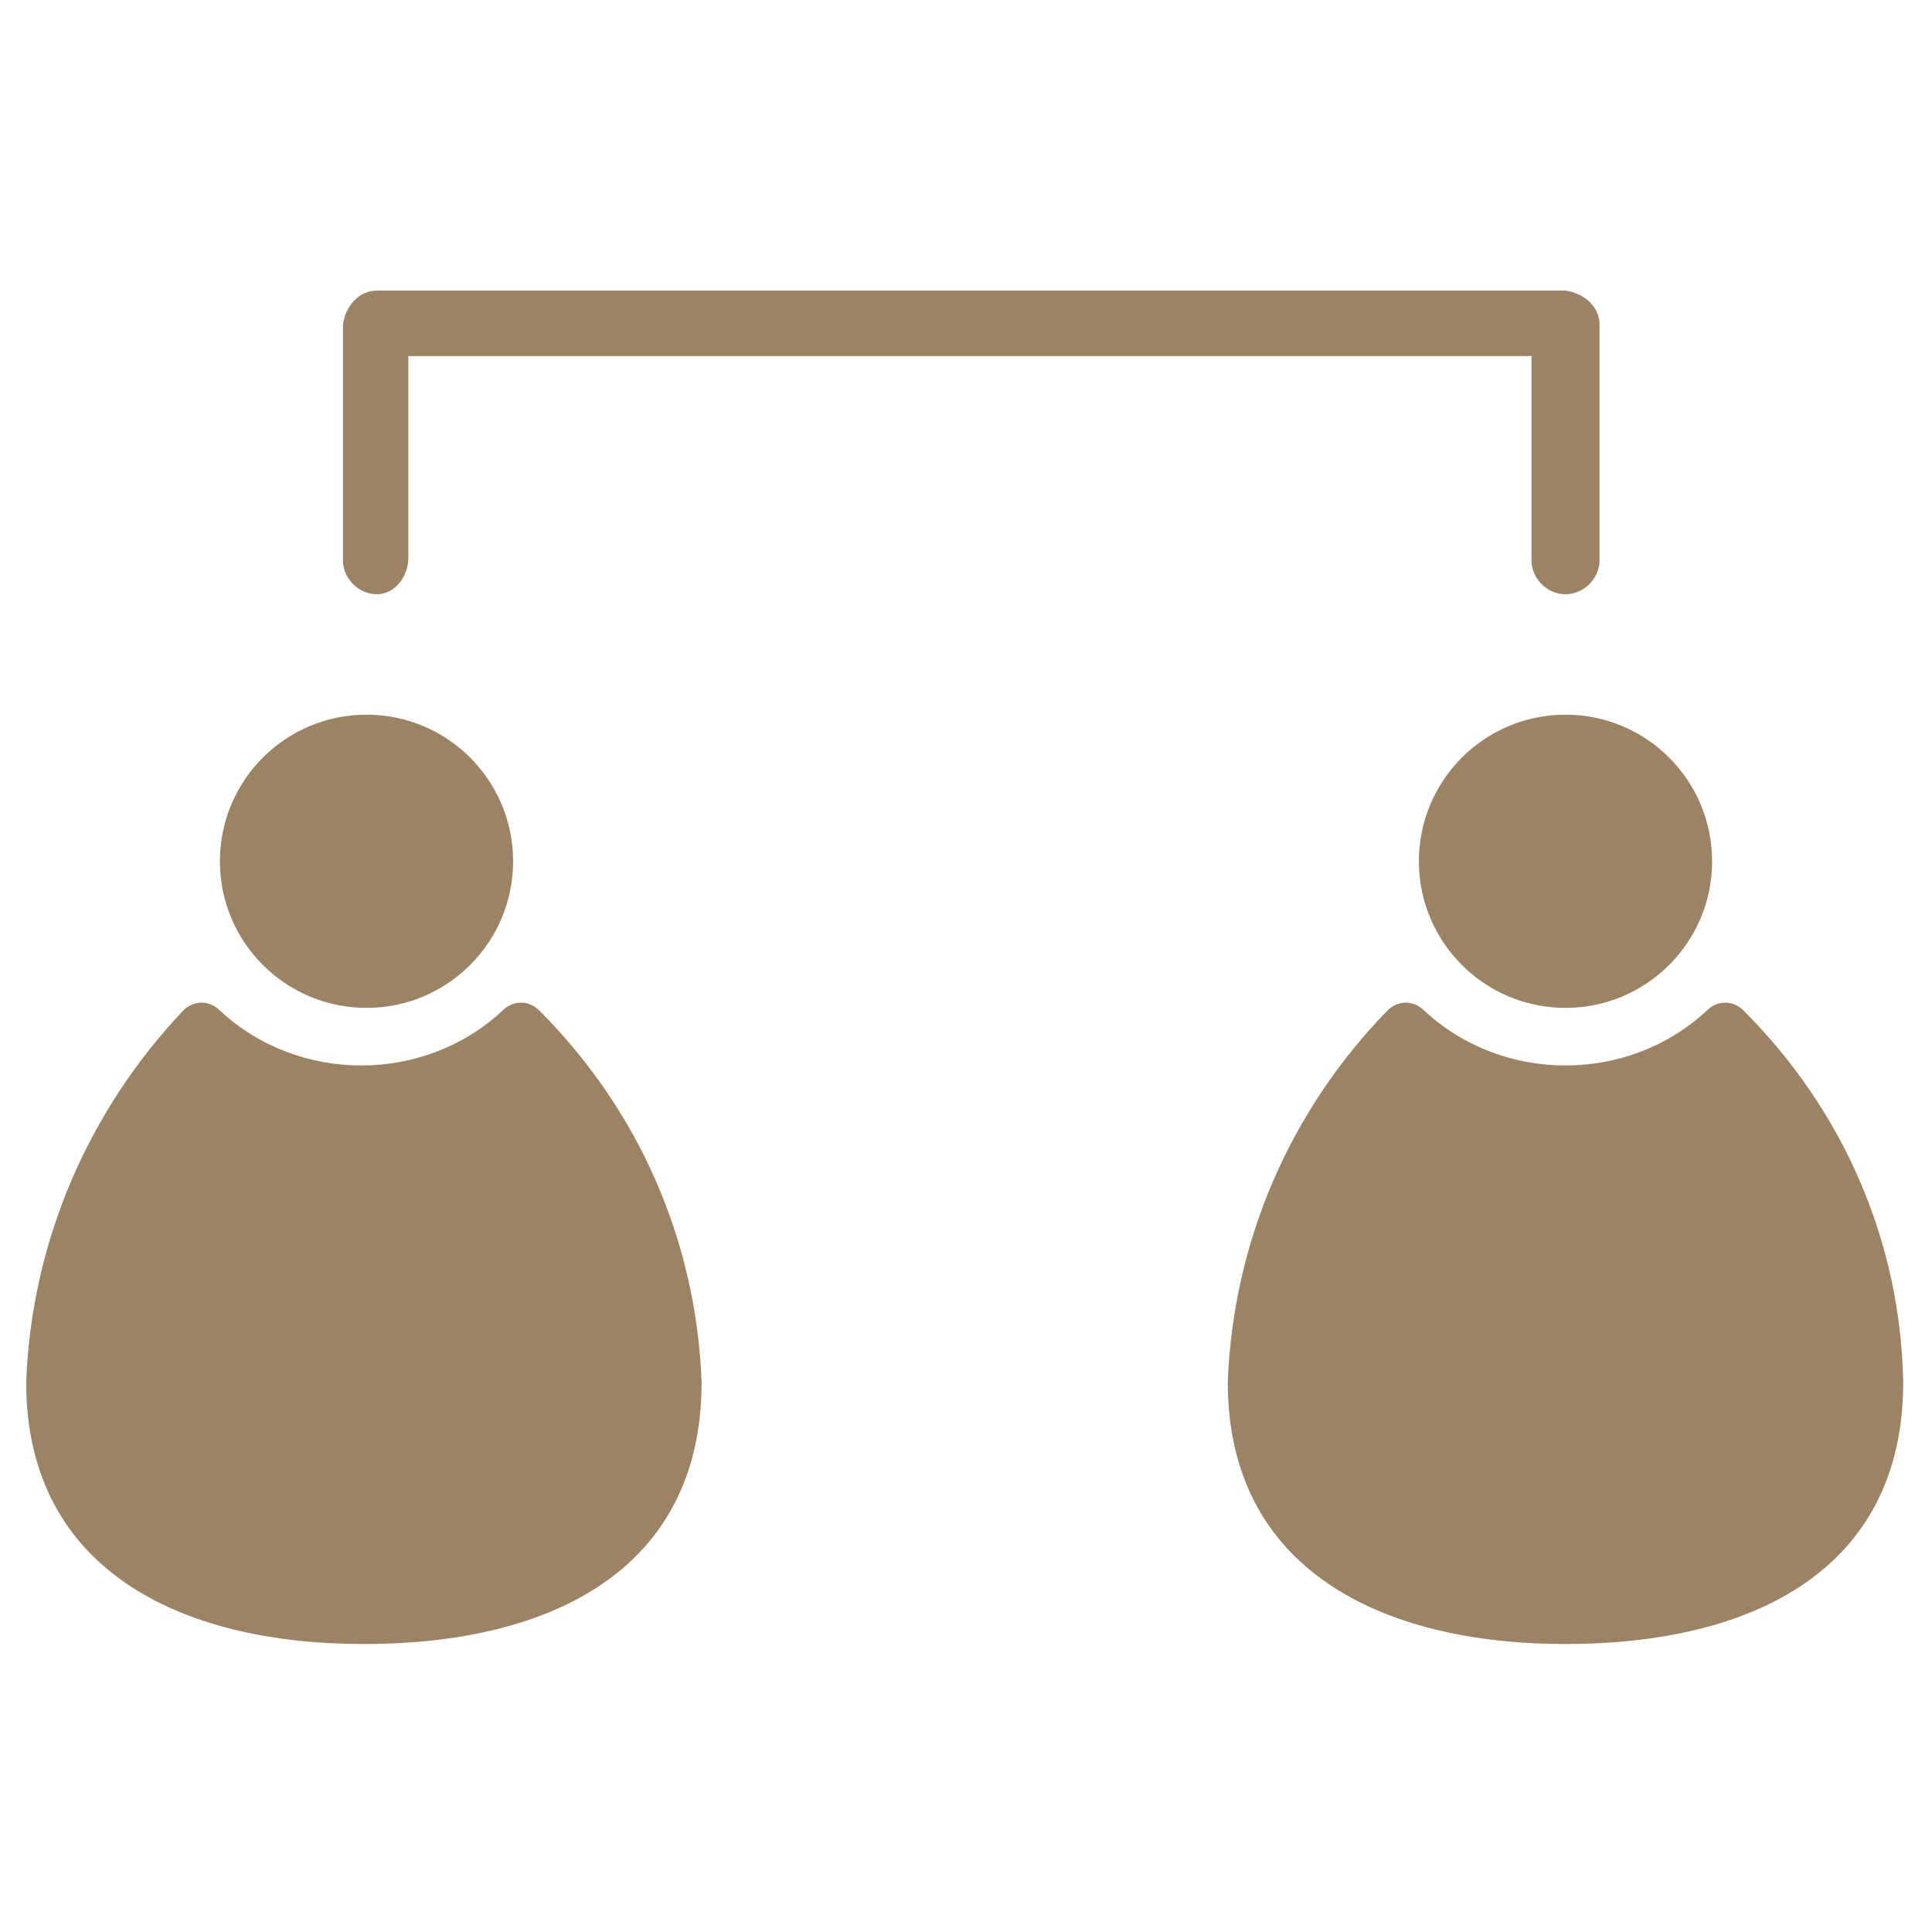
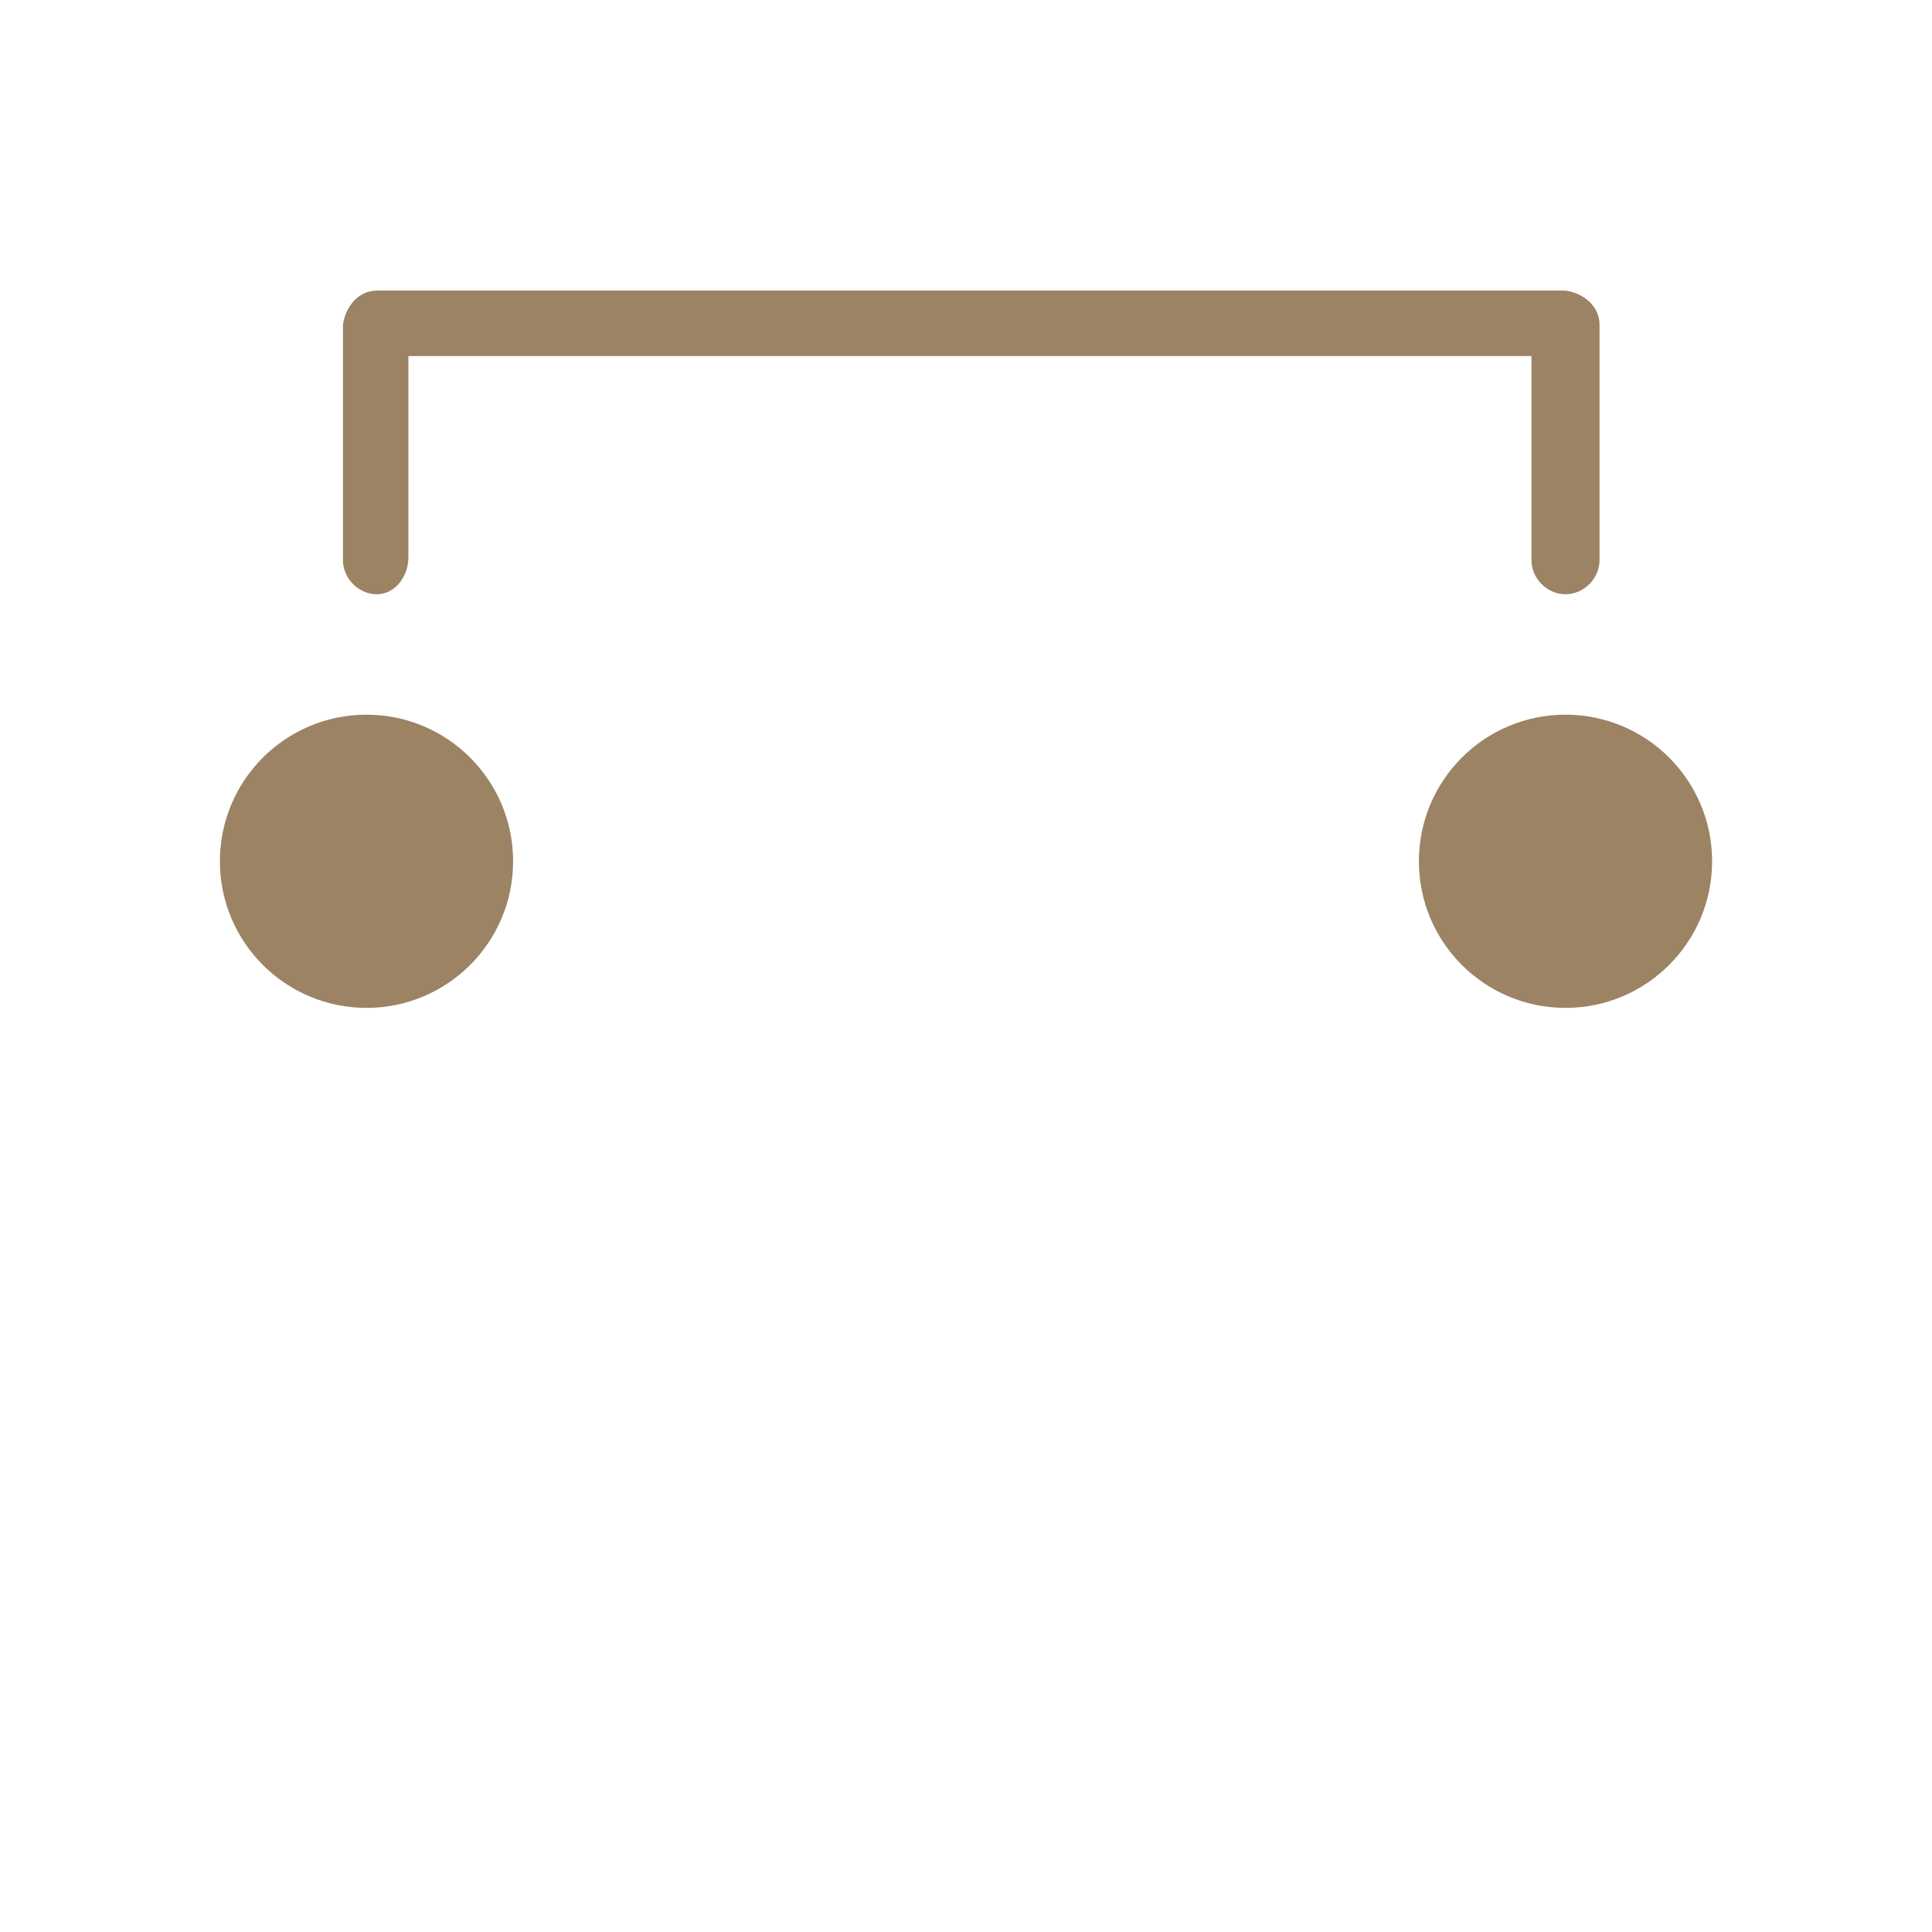
<svg xmlns="http://www.w3.org/2000/svg" version="1.1" id="Layer_1" x="0px" y="0px" viewBox="0 0 73.8 73.8" style="enable-background:new 0 0 73.8 73.8;" xml:space="preserve">
  <style type="text/css">
	.st0{fill:#9C8364;}
	.st1{fill:none;}
</style>
  <title>pro4</title>
-   <path class="st0" d="M20.6,38.6c-0.4-0.4-1-0.4-1.4,0c-3,2.8-7.8,2.8-10.8,0c-0.4-0.4-1-0.4-1.4,0c-3.6,3.8-5.8,8.8-6,14.2  c0,7.1,5.8,10,12.9,10s12.9-2.8,12.9-10C26.6,47.4,24.4,42.4,20.6,38.6z" />
-   <path class="st0" d="M66.6,38.6c-0.4-0.4-1-0.4-1.4,0c-3,2.8-7.8,2.8-10.8,0c-0.4-0.4-1-0.4-1.4,0c-3.7,3.8-5.9,8.8-6.1,14.2  c0,7.1,5.8,10,12.9,10s12.9-2.8,12.9-10C72.6,47.4,70.4,42.4,66.6,38.6z" />
  <circle class="st0" cx="14" cy="32.9" r="5.6" />
  <circle class="st0" cx="59.8" cy="32.9" r="5.6" />
  <path class="st0" d="M15.6,21.3v-9l-1.3,1.3h45.5l-1.3-1.2v9c0,0.7,0.6,1.3,1.3,1.3s1.3-0.6,1.3-1.3v-9c0-0.7-0.6-1.2-1.3-1.3H14.4  c-0.7,0-1.2,0.6-1.3,1.3v9c0,0.7,0.6,1.3,1.3,1.3S15.6,22,15.6,21.3z" />
  <rect class="st1" width="73.8" height="73.8" />
</svg>